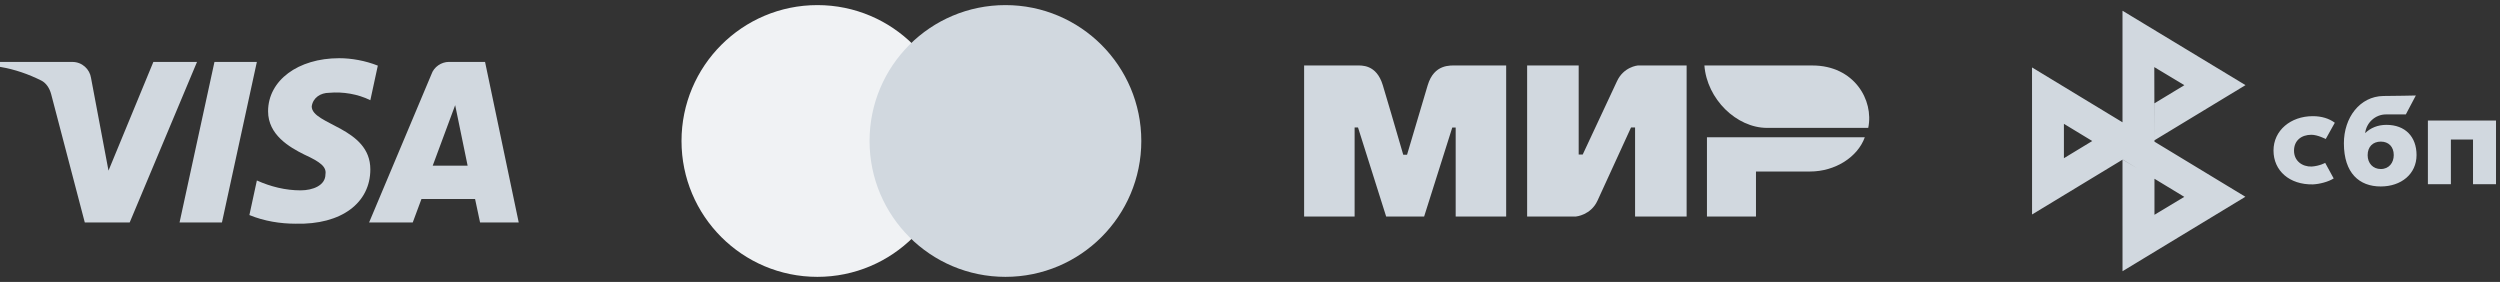
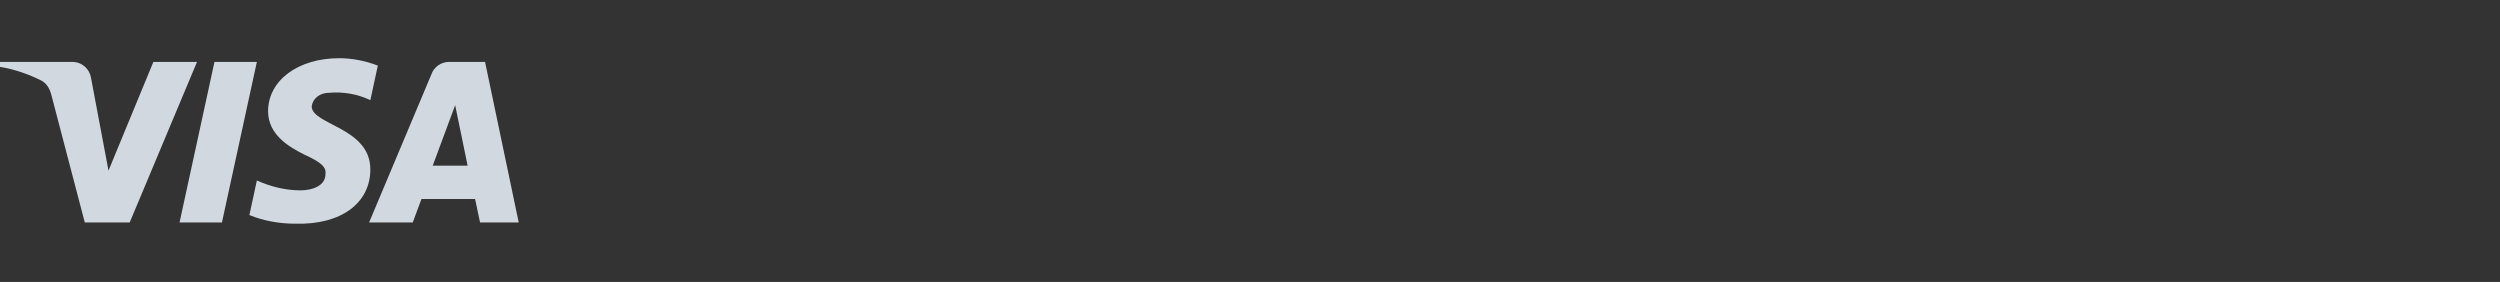
<svg xmlns="http://www.w3.org/2000/svg" width="266" height="30" viewBox="0 0 266 30" fill="none">
  <rect x="0" y="0" width="266" height="30" fill="#333333" stroke="none" />
  <path fill-rule="evenodd" clip-rule="evenodd" d="M13.798 23.672H9.022L5.44 10.008C5.27 9.379 4.909 8.823 4.378 8.561C3.053 7.903 1.593 7.379 0 7.115V6.589H7.694C8.756 6.589 9.553 7.379 9.686 8.297L11.544 18.154L16.318 6.589H20.962L13.798 23.672ZM23.615 23.67H19.104L22.819 6.587H27.33L23.615 23.67ZM33.167 11.319C33.3 10.399 34.097 9.873 35.026 9.873C36.486 9.741 38.077 10.005 39.404 10.661L40.2 6.983C38.873 6.457 37.413 6.193 36.088 6.193C31.71 6.193 28.524 8.559 28.524 11.843C28.524 14.342 30.78 15.653 32.373 16.444C34.097 17.232 34.76 17.758 34.628 18.546C34.628 19.728 33.3 20.254 31.975 20.254C30.382 20.254 28.789 19.86 27.331 19.202L26.535 22.882C28.128 23.538 29.851 23.802 31.444 23.802C36.353 23.932 39.404 21.568 39.404 18.02C39.404 13.551 33.167 13.289 33.167 11.319ZM55.192 23.67L51.61 6.587H47.763C46.967 6.587 46.17 7.113 45.905 7.901L39.272 23.67H43.916L44.843 21.174H50.548L51.079 23.67H55.192ZM48.43 11.189L49.755 17.627H46.041L48.43 11.189Z" fill="#D1D8DF" />
-   <circle cx="86.97" cy="15" r="14.457" fill="#F0F2F4" />
-   <circle cx="106.978" cy="15" r="14.457" fill="#D1D8DF" />
-   <path fill-rule="evenodd" clip-rule="evenodd" d="M144.318 6.967C144.855 6.964 146.451 6.823 147.128 9.059C147.583 10.566 148.309 13.033 149.304 16.462H149.71C150.778 12.847 151.511 10.38 151.91 9.059C152.594 6.8 154.302 6.967 154.985 6.967L160.256 6.967V23.036H154.884V13.566H154.523L151.528 23.036H147.486L144.491 13.559H144.131V23.036H138.758V6.967L144.318 6.967ZM167.972 6.967V16.444H168.4L172.043 8.651C172.751 7.1 174.258 6.967 174.258 6.967H179.457V23.036H173.972V13.559H173.544L169.972 21.352C169.265 22.895 167.686 23.036 167.686 23.036H162.487V6.967H167.972ZM198.416 14.603C197.651 16.728 195.248 18.249 192.588 18.249H186.836V23.036H181.62V14.603H198.416Z" fill="#D1D8DF" />
-   <path fill-rule="evenodd" clip-rule="evenodd" d="M192.841 6.967H181.348C181.621 10.545 184.765 13.607 188.02 13.607H198.78C199.401 10.634 197.263 6.967 192.841 6.967Z" fill="#D1D8DF" />
-   <path fill-rule="evenodd" clip-rule="evenodd" d="M229.217 7.14L229.235 15.073L238.907 20.936H238.907L225.836 28.858L226.6 27.507L225.836 28.858L225.834 16.99L216.211 22.821H216.211L216.211 22.821L216.207 7.175L225.834 13.011V1.142L238.921 9.058L229.235 14.927V10.991L232.414 9.064L229.217 7.14ZM227.379 17.894L225.848 16.981L225.861 16.973L227.379 17.894ZM219.6 13.174L222.616 15.004L219.6 16.834V13.174ZM229.235 22.854L232.406 20.944H232.406L229.235 19.02V22.854ZM257.12 16.499C257.12 18.512 255.494 19.84 253.305 19.84C251.041 19.84 249.39 18.434 249.39 15.246C249.39 12.509 251.083 10.256 253.588 10.213C254.685 10.213 257.044 10.16 257.044 10.16L255.982 12.171C255.982 12.171 254.102 12.175 253.853 12.175C252.771 12.175 251.789 13.014 251.652 14.163C252.227 13.607 252.99 13.285 253.916 13.285C255.921 13.285 257.12 14.55 257.12 16.499ZM254.695 16.499C254.695 15.595 254.131 15.067 253.318 15.067C252.48 15.067 251.917 15.609 251.917 16.512C251.917 17.363 252.48 17.984 253.318 17.984C254.194 17.982 254.695 17.312 254.695 16.499ZM265.575 19.598V12.822V12.821H258.328V19.598H260.774V14.845H263.129V19.598H265.575ZM247.399 17.329C247.399 17.329 246.821 17.659 245.959 17.721C244.967 17.75 244.083 17.131 244.083 16.029C244.083 14.956 244.863 14.34 245.934 14.34C246.59 14.34 247.459 14.79 247.459 14.79C247.459 14.79 248.094 13.636 248.424 13.06C247.821 12.608 247.018 12.36 246.084 12.36C243.727 12.36 241.901 13.88 241.901 16.016C241.901 18.179 243.617 19.664 246.084 19.619C246.773 19.594 247.724 19.354 248.304 18.986L247.399 17.329Z" fill="#D1D8DF" />
</svg>